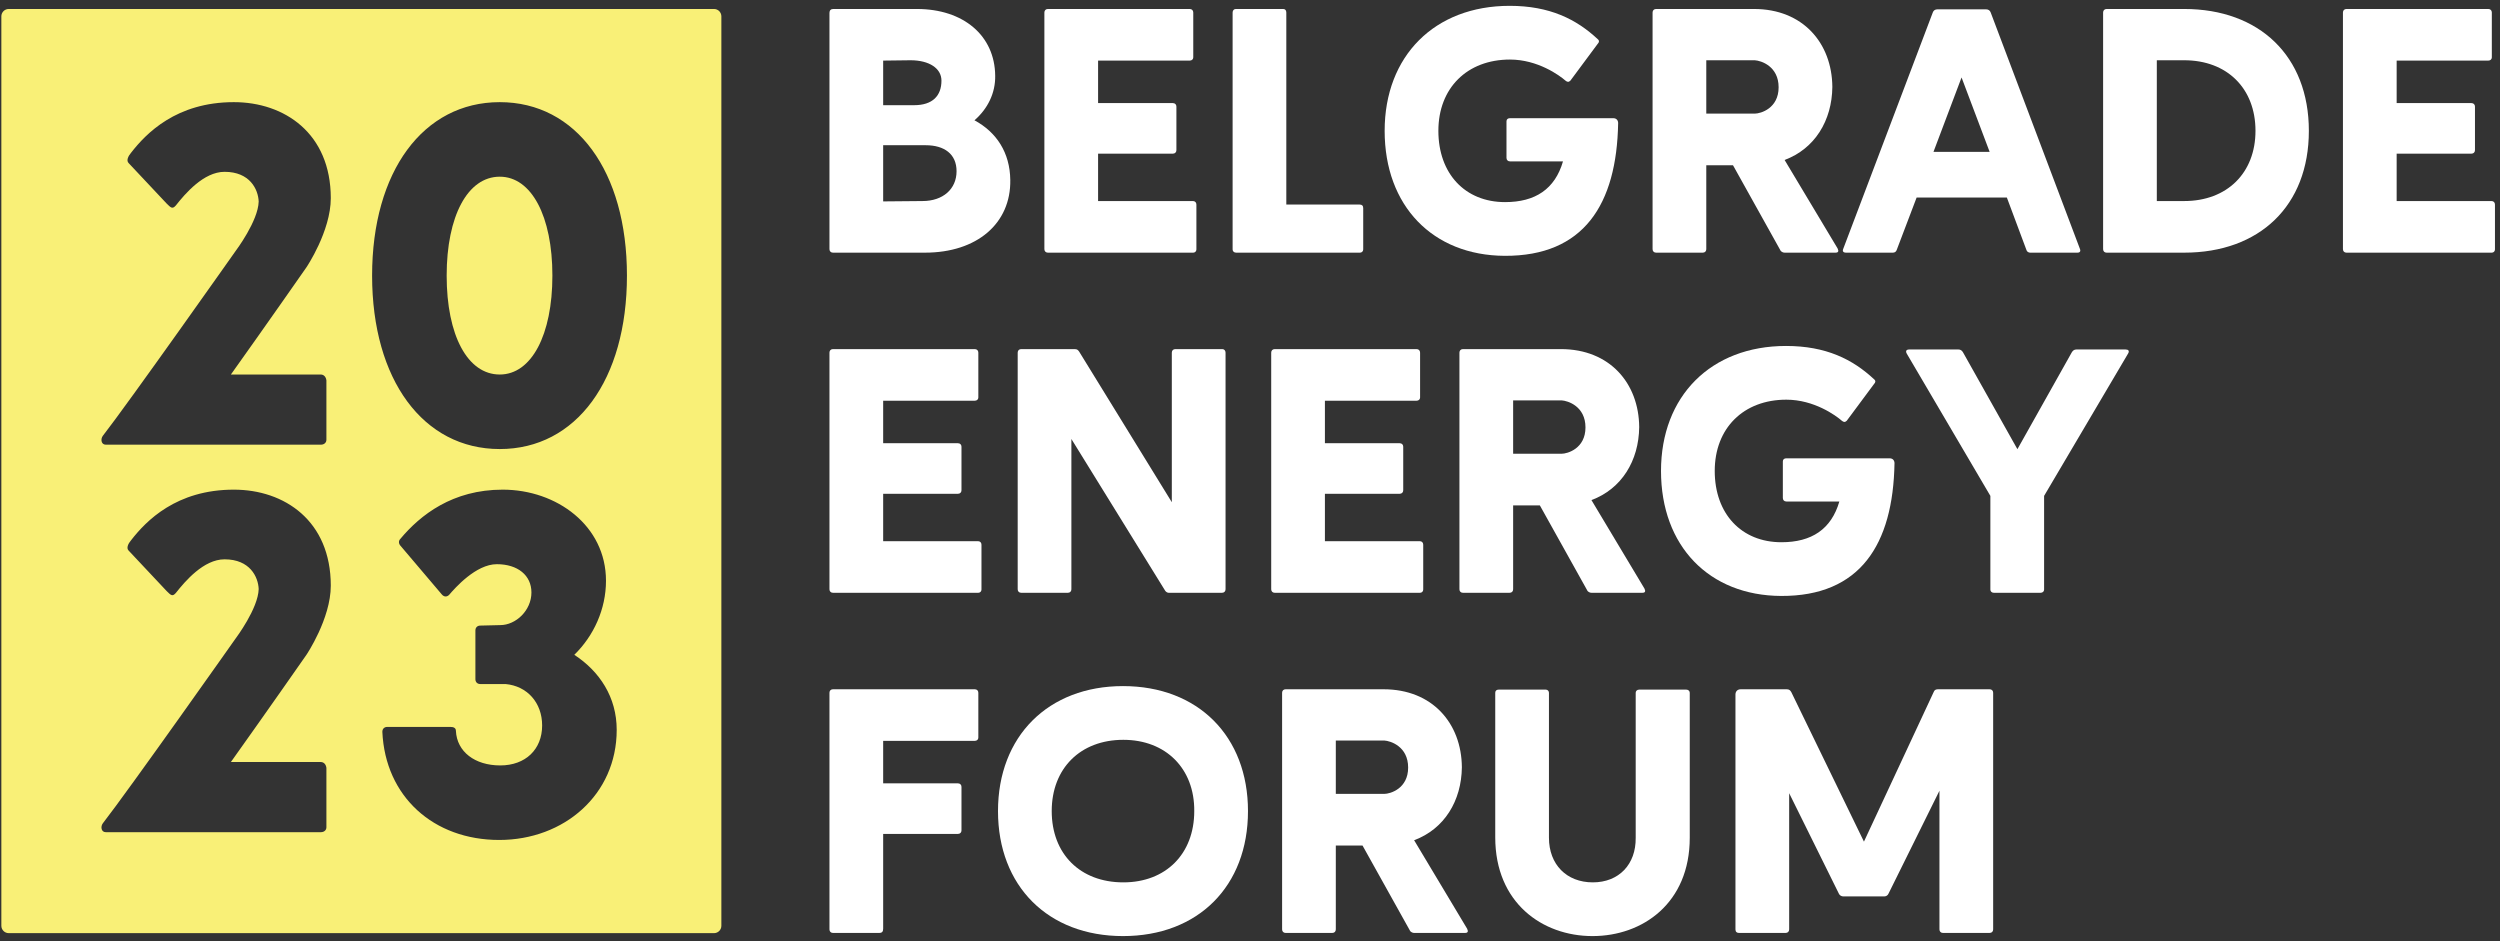
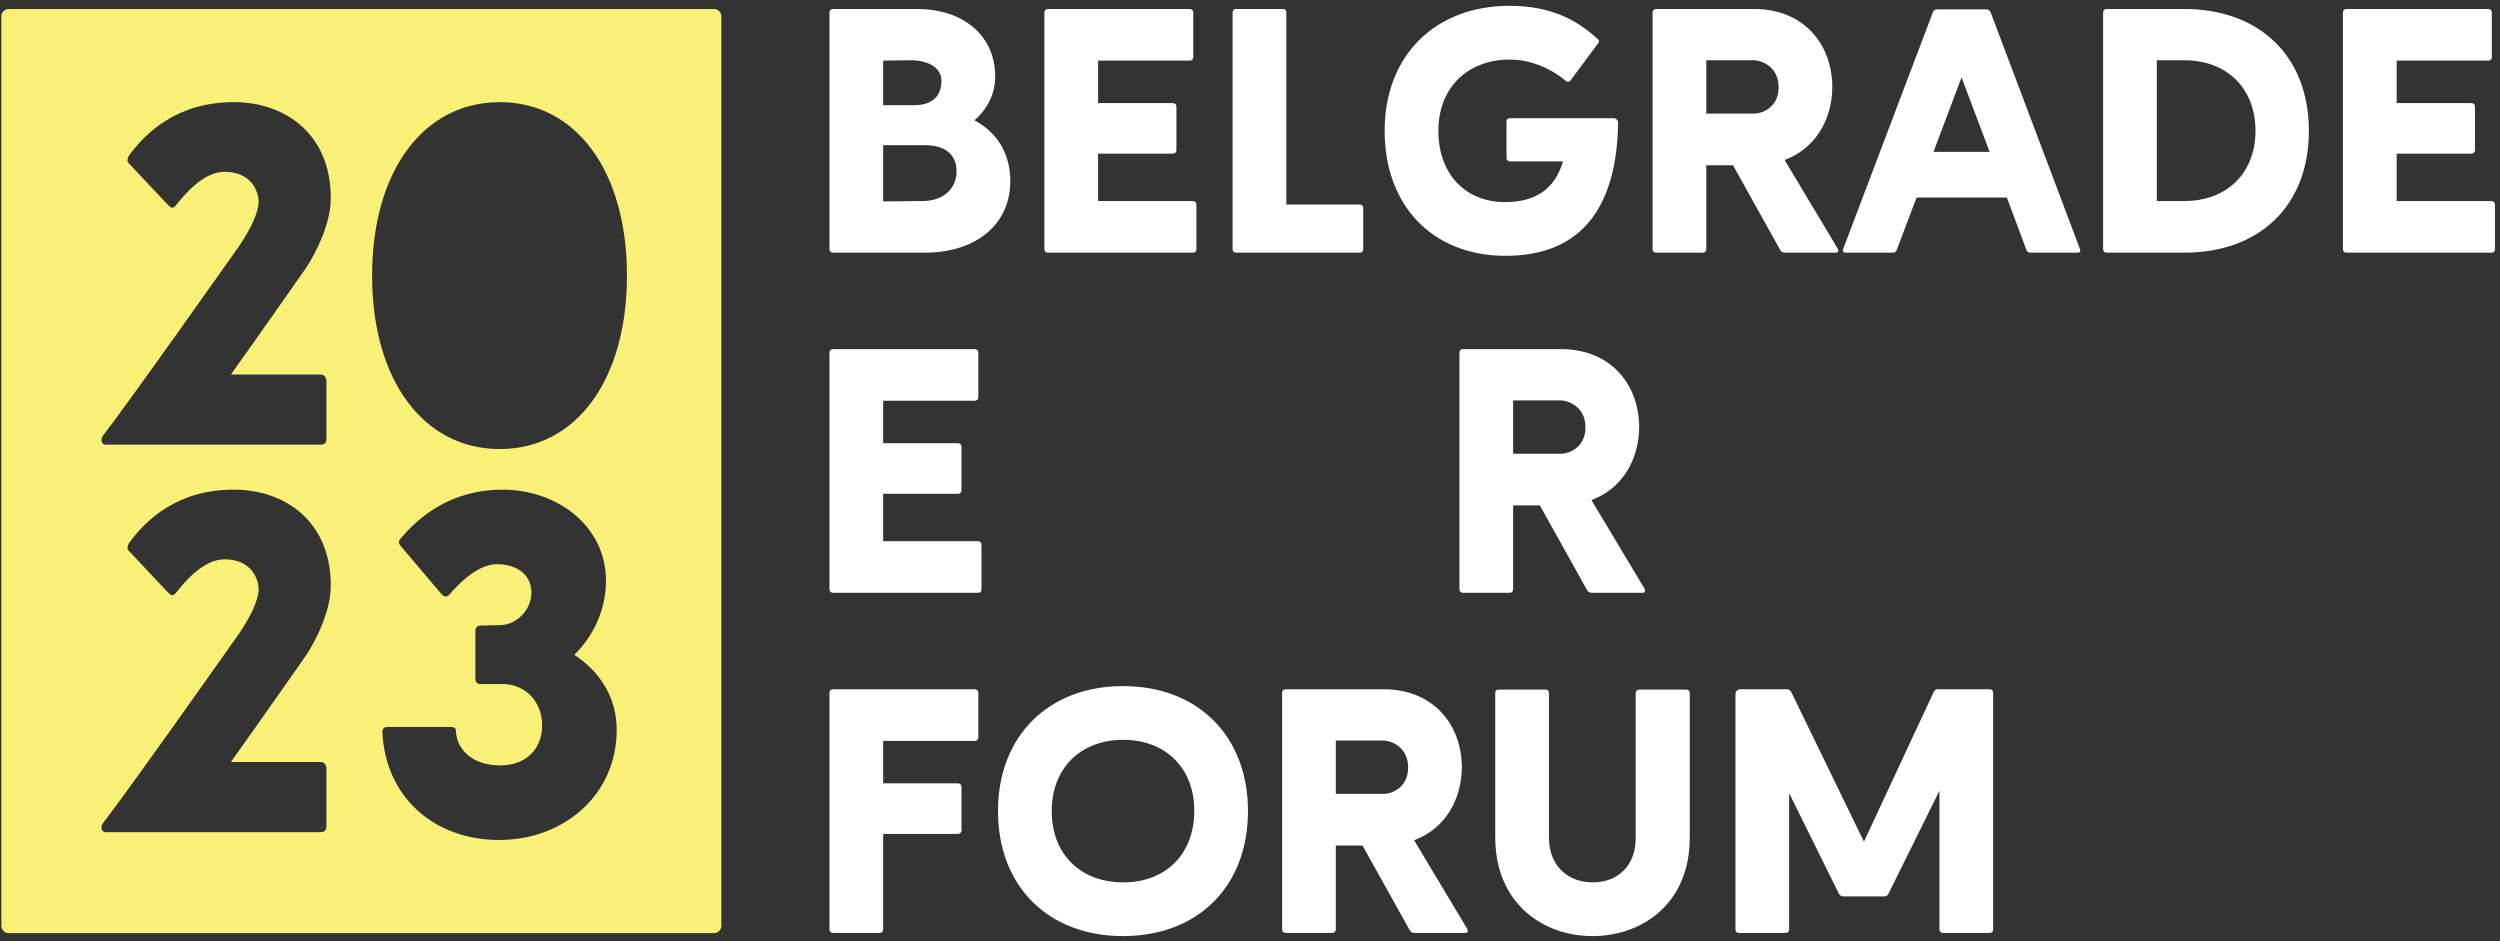
<svg xmlns="http://www.w3.org/2000/svg" width="100%" height="100%" viewBox="0 0 263 99" xml:space="preserve" style="fill-rule:evenodd;clip-rule:evenodd;stroke-linejoin:round;stroke-miterlimit:2;">
  <rect x="0" y="0" width="263" height="99" fill="#333333" stroke="none" />
  <g transform="matrix(1,0,0,1,-6593,-818)">
    <g transform="matrix(1,0,0,1,6480,0)">
      <g transform="matrix(1,0,0,1,-25.5,27)">
        <g transform="matrix(1,0,0,1,231.409,803.247)">
          <path d="M0,3.031L0,8.941L4.137,8.903C6.281,8.903 7.721,7.648 7.721,5.764C7.721,3.954 6.428,3.031 4.47,3.031L0,3.031ZM6.132,-3.765C6.132,-5.059 4.839,-5.908 2.882,-5.908L0,-5.872L0,-1.181L3.25,-1.181C5.208,-1.181 6.132,-2.178 6.132,-3.765M11.785,-4.283C11.82,-2.474 11.009,-0.81 9.605,0.408C11.931,1.663 13.335,3.806 13.373,6.687C13.447,11.267 9.863,14.333 4.397,14.333L-5.281,14.333C-5.503,14.333 -5.65,14.185 -5.65,13.964L-5.65,-10.895C-5.65,-11.153 -5.503,-11.302 -5.246,-11.302L3.546,-11.302C8.458,-11.302 11.747,-8.493 11.785,-4.283" style="fill:white;fill-rule:nonzero;" />
        </g>
        <g transform="matrix(1,0,0,1,254.019,797.375)">
          <path d="M0,14.775L9.974,14.775C10.196,14.775 10.342,14.923 10.342,15.145L10.342,19.873C10.342,20.057 10.196,20.205 10.012,20.205L-5.281,20.205C-5.503,20.205 -5.65,20.057 -5.65,19.836L-5.65,-5.06C-5.65,-5.281 -5.503,-5.43 -5.281,-5.43L9.64,-5.43C9.863,-5.43 10.012,-5.281 10.012,-5.06L10.012,-0.332C10.012,-0.148 9.863,-0 9.64,-0L0,-0L0,4.471L7.867,4.471C8.09,4.471 8.239,4.617 8.239,4.839L8.239,9.42C8.239,9.64 8.09,9.79 7.867,9.79L0,9.79L0,14.775Z" style="fill:white;fill-rule:nonzero;" />
        </g>
        <g transform="matrix(1,0,0,1,281.541,797.005)">
          <path d="M0,15.515C0.222,15.515 0.369,15.625 0.369,15.884L0.369,20.243C0.369,20.427 0.222,20.575 0.035,20.575L-13.002,20.575C-13.224,20.575 -13.37,20.427 -13.37,20.243L-13.37,-4.69C-13.37,-4.911 -13.224,-5.06 -13.04,-5.06L-8.052,-5.06C-7.867,-5.06 -7.721,-4.949 -7.721,-4.69L-7.721,15.515L0,15.515Z" style="fill:white;fill-rule:nonzero;" />
        </g>
        <g transform="matrix(1,0,0,1,297.351,801.586)">
          <path d="M0,6.391C-0.222,6.391 -0.369,6.243 -0.369,6.021L-0.369,2.179C-0.369,1.959 -0.222,1.847 0,1.847L10.86,1.847C11.229,1.847 11.378,2.106 11.378,2.365C11.229,10.935 7.756,16.363 -0.553,16.327C-8.125,16.29 -13.186,11.082 -13.186,3.177C-13.186,-4.69 -7.94,-9.972 -0.035,-9.972C4.175,-9.972 6.981,-8.568 9.233,-6.463C9.421,-6.315 9.383,-6.131 9.233,-5.983L6.355,-2.104C6.167,-1.919 6.021,-1.957 5.837,-2.104C5.208,-2.658 2.92,-4.321 0,-4.321C-4.506,-4.321 -7.534,-1.328 -7.534,3.177C-7.534,7.684 -4.728,10.676 -0.518,10.676C2.659,10.676 4.728,9.309 5.576,6.391L0,6.391Z" style="fill:white;fill-rule:nonzero;" />
        </g>
        <g transform="matrix(1,0,0,1,318.001,812.186)">
          <path d="M0,-14.847L0,-9.233L5.097,-9.233C5.726,-9.233 7.61,-9.787 7.61,-12.003C7.61,-14.219 5.764,-14.81 5.097,-14.847L0,-14.847ZM0,-3.803L0,5.026C0,5.247 -0.146,5.394 -0.369,5.394L-5.281,5.394C-5.503,5.394 -5.65,5.247 -5.65,5.026L-5.65,-19.87C-5.65,-20.091 -5.503,-20.241 -5.281,-20.241L5.023,-20.241C10.158,-20.241 13.224,-16.657 13.262,-12.04C13.224,-8.494 11.413,-5.539 8.239,-4.357L13.815,4.951C13.961,5.247 13.888,5.394 13.593,5.394L8.239,5.394C8.09,5.394 7.943,5.321 7.832,5.21L2.809,-3.803L0,-3.803Z" style="fill:white;fill-rule:nonzero;" />
        </g>
        <g transform="matrix(1,0,0,1,341.901,802.584)">
          <path d="M0,4.395L5.91,4.395L2.955,-3.436L0,4.395ZM-1.773,9.198L-3.877,14.737C-3.953,14.923 -4.099,14.996 -4.283,14.996L-9.195,14.996C-9.491,14.996 -9.602,14.849 -9.491,14.59L-0.073,-10.269C0,-10.489 0.184,-10.601 0.407,-10.601L5.541,-10.601C5.764,-10.601 5.948,-10.489 6.021,-10.269L15.404,14.59C15.515,14.849 15.404,14.996 15.146,14.996L10.158,14.996C10.012,14.996 9.827,14.885 9.789,14.737L7.721,9.198L-1.773,9.198Z" style="fill:white;fill-rule:nonzero;" />
        </g>
        <g transform="matrix(1,0,0,1,365.397,812.186)">
          <path d="M0,-14.847L0,-0.036L2.882,-0.036C7.387,-0.036 10.38,-2.991 10.38,-7.423C10.38,-11.892 7.387,-14.847 2.882,-14.847L0,-14.847ZM-5.281,5.394C-5.503,5.394 -5.65,5.247 -5.65,5.026L-5.65,-19.87C-5.65,-20.091 -5.503,-20.241 -5.281,-20.241L2.882,-20.241C10.787,-20.241 15.995,-15.29 15.995,-7.423C15.995,0.482 10.787,5.394 2.882,5.394L-5.281,5.394Z" style="fill:white;fill-rule:nonzero;" />
        </g>
        <g transform="matrix(1,0,0,1,390.628,797.375)">
          <path d="M0,14.775L9.974,14.775C10.196,14.775 10.342,14.923 10.342,15.145L10.342,19.873C10.342,20.057 10.196,20.205 10.012,20.205L-5.281,20.205C-5.503,20.205 -5.65,20.057 -5.65,19.836L-5.65,-5.06C-5.65,-5.281 -5.503,-5.43 -5.281,-5.43L9.64,-5.43C9.863,-5.43 10.012,-5.281 10.012,-5.06L10.012,-0.332C10.012,-0.148 9.863,-0 9.64,-0L0,-0L0,4.471L7.867,4.471C8.09,4.471 8.239,4.617 8.239,4.839L8.239,9.42C8.239,9.64 8.09,9.79 7.867,9.79L0,9.79L0,14.775Z" style="fill:white;fill-rule:nonzero;" />
        </g>
        <g transform="matrix(1,0,0,1,231.409,833.156)">
          <path d="M0,14.775L9.974,14.775C10.196,14.775 10.342,14.923 10.342,15.145L10.342,19.873C10.342,20.057 10.196,20.205 10.012,20.205L-5.281,20.205C-5.503,20.205 -5.65,20.057 -5.65,19.836L-5.65,-5.06C-5.65,-5.281 -5.503,-5.43 -5.281,-5.43L9.64,-5.43C9.863,-5.43 10.012,-5.281 10.012,-5.06L10.012,-0.332C10.012,-0.148 9.863,-0 9.64,-0L0,-0L0,4.471L7.867,4.471C8.09,4.471 8.239,4.617 8.239,4.839L8.239,9.42C8.239,9.64 8.09,9.79 7.867,9.79L0,9.79L0,14.775Z" style="fill:white;fill-rule:nonzero;" />
        </g>
        <g transform="matrix(1,0,0,1,267.094,853.361)">
-           <path d="M0,-25.635C0.184,-25.635 0.334,-25.486 0.334,-25.265L0.334,-0.369C0.334,-0.148 0.184,0 -0.038,0L-5.652,0C-5.799,0 -5.948,-0.111 -6.021,-0.222L-15.884,-16.179L-15.884,-0.369C-15.884,-0.148 -16.03,0 -16.252,0L-21.164,0C-21.387,0 -21.533,-0.148 -21.533,-0.369L-21.533,-25.265C-21.533,-25.486 -21.387,-25.635 -21.164,-25.635L-15.55,-25.635C-15.255,-25.635 -15.181,-25.524 -15.07,-25.376L-5.319,-9.529L-5.319,-25.265C-5.319,-25.486 -5.17,-25.635 -4.95,-25.635L0,-25.635Z" style="fill:white;fill-rule:nonzero;" />
-         </g>
+           </g>
        <g transform="matrix(1,0,0,1,277.881,833.156)">
-           <path d="M0,14.775L9.974,14.775C10.196,14.775 10.342,14.923 10.342,15.145L10.342,19.873C10.342,20.057 10.196,20.205 10.012,20.205L-5.281,20.205C-5.503,20.205 -5.65,20.057 -5.65,19.836L-5.65,-5.06C-5.65,-5.281 -5.503,-5.43 -5.281,-5.43L9.64,-5.43C9.863,-5.43 10.012,-5.281 10.012,-5.06L10.012,-0.332C10.012,-0.148 9.863,-0 9.64,-0L0,-0L0,4.471L7.867,4.471C8.09,4.471 8.239,4.617 8.239,4.839L8.239,9.42C8.239,9.64 8.09,9.79 7.867,9.79L0,9.79L0,14.775Z" style="fill:white;fill-rule:nonzero;" />
-         </g>
+           </g>
        <g transform="matrix(1,0,0,1,297.682,847.967)">
          <path d="M0,-14.847L0,-9.233L5.097,-9.233C5.726,-9.233 7.61,-9.787 7.61,-12.003C7.61,-14.219 5.764,-14.81 5.097,-14.847L0,-14.847ZM0,-3.802L0,5.026C0,5.247 -0.146,5.394 -0.369,5.394L-5.281,5.394C-5.503,5.394 -5.65,5.247 -5.65,5.026L-5.65,-19.87C-5.65,-20.091 -5.503,-20.241 -5.281,-20.241L5.023,-20.241C10.158,-20.241 13.224,-16.657 13.262,-12.04C13.224,-8.494 11.413,-5.539 8.239,-4.357L13.815,4.951C13.961,5.247 13.888,5.394 13.593,5.394L8.239,5.394C8.09,5.394 7.943,5.321 7.832,5.21L2.809,-3.802L0,-3.802Z" style="fill:white;fill-rule:nonzero;" />
        </g>
        <g transform="matrix(1,0,0,1,326.424,837.367)">
-           <path d="M0,6.391C-0.222,6.391 -0.369,6.243 -0.369,6.021L-0.369,2.179C-0.369,1.959 -0.222,1.847 0,1.847L10.86,1.847C11.229,1.847 11.378,2.106 11.378,2.365C11.229,10.935 7.756,16.363 -0.553,16.327C-8.125,16.29 -13.186,11.082 -13.186,3.177C-13.186,-4.69 -7.94,-9.972 -0.035,-9.972C4.175,-9.972 6.981,-8.568 9.234,-6.463C9.421,-6.315 9.383,-6.131 9.234,-5.983L6.355,-2.104C6.167,-1.919 6.021,-1.957 5.837,-2.104C5.208,-2.658 2.92,-4.321 0,-4.321C-4.506,-4.321 -7.534,-1.328 -7.534,3.177C-7.534,7.684 -4.728,10.676 -0.518,10.676C2.659,10.676 4.728,9.309 5.576,6.391L0,6.391Z" style="fill:white;fill-rule:nonzero;" />
-         </g>
+           </g>
        <g transform="matrix(1,0,0,1,347.887,837.96)">
-           <path d="M0,5.207L-8.792,-9.752C-8.938,-10.011 -8.865,-10.195 -8.531,-10.195L-3.362,-10.195C-3.139,-10.195 -2.993,-10.084 -2.882,-9.9L2.844,0.295L8.569,-9.9C8.681,-10.084 8.827,-10.195 9.049,-10.195L14.222,-10.195C14.517,-10.195 14.664,-10.048 14.479,-9.752L5.652,5.207L5.652,15.07C5.652,15.254 5.503,15.402 5.281,15.402L0.369,15.402C0.146,15.402 0,15.254 0,15.07L0,5.207Z" style="fill:white;fill-rule:nonzero;" />
-         </g>
+           </g>
        <g transform="matrix(1,0,0,1,231.409,863.954)">
          <path d="M0,24.747C0,25.043 -0.111,25.19 -0.407,25.19L-5.281,25.19C-5.503,25.19 -5.65,25.043 -5.65,24.82L-5.65,-0.075C-5.65,-0.297 -5.503,-0.443 -5.281,-0.443L9.64,-0.443C9.863,-0.443 10.012,-0.297 10.012,-0.075L10.012,4.653C10.012,4.838 9.863,4.985 9.64,4.985L0,4.985L0,9.454L7.867,9.454C8.09,9.454 8.239,9.604 8.239,9.824L8.239,14.405C8.239,14.627 8.09,14.773 7.867,14.773L0,14.773L0,24.747Z" style="fill:white;fill-rule:nonzero;" />
        </g>
        <g transform="matrix(1,0,0,1,256.675,868.828)">
          <path d="M0,14.997C4.47,14.997 7.461,12.005 7.461,7.498C7.499,3.029 4.47,0.001 0,0.001C-4.506,0.001 -7.534,2.993 -7.534,7.498C-7.534,12.005 -4.544,14.997 0,14.997M-0.035,-5.651C7.867,-5.651 13.113,-0.369 13.113,7.498C13.113,15.404 7.867,20.648 -0.035,20.648C-7.905,20.648 -13.186,15.404 -13.186,7.498C-13.186,-0.369 -7.905,-5.651 -0.035,-5.651" style="fill:white;fill-rule:nonzero;" />
        </g>
        <g transform="matrix(1,0,0,1,279.027,883.752)">
          <path d="M0,-14.849L0,-9.235L5.097,-9.235C5.726,-9.235 7.61,-9.789 7.61,-12.005C7.61,-14.221 5.764,-14.812 5.097,-14.849L0,-14.849ZM0,-3.804L0,5.022C0,5.245 -0.146,5.392 -0.369,5.392L-5.281,5.392C-5.503,5.392 -5.65,5.245 -5.65,5.022L-5.65,-19.872C-5.65,-20.095 -5.503,-20.241 -5.281,-20.241L5.023,-20.241C10.158,-20.241 13.224,-16.659 13.262,-12.042C13.224,-8.496 11.413,-5.541 8.239,-4.359L13.815,4.949C13.961,5.245 13.888,5.392 13.593,5.392L8.239,5.392C8.09,5.392 7.943,5.318 7.832,5.208L2.809,-3.804L0,-3.804Z" style="fill:white;fill-rule:nonzero;" />
        </g>
        <g transform="matrix(1,0,0,1,295.8,889.144)">
          <path d="M0,-25.265C0,-25.487 0.146,-25.597 0.369,-25.597L5.319,-25.597C5.503,-25.597 5.65,-25.449 5.65,-25.265L5.65,-10.01C5.65,-7.203 7.499,-5.319 10.266,-5.319C13.002,-5.319 14.81,-7.203 14.775,-10.01L14.775,-25.265C14.775,-25.449 14.921,-25.597 15.143,-25.597L20.094,-25.597C20.313,-25.597 20.462,-25.449 20.462,-25.265L20.462,-10.01C20.462,-3.139 15.512,0.332 10.231,0.332C4.947,0.332 0,-3.176 0,-10.047L0,-25.265Z" style="fill:white;fill-rule:nonzero;" />
        </g>
        <g transform="matrix(1,0,0,1,326.942,888.849)">
          <path d="M0,-25.043L7.645,-9.309L14.997,-25.081C15.07,-25.265 15.217,-25.338 15.439,-25.338L20.869,-25.338C21.091,-25.338 21.238,-25.192 21.238,-24.97L21.238,-0.075C21.238,0.147 21.091,0.295 20.869,0.295L15.957,0.295C15.734,0.295 15.588,0.147 15.588,-0.075L15.588,-14.664L10.231,-3.842C10.158,-3.658 9.974,-3.546 9.789,-3.546L5.468,-3.546C5.281,-3.546 5.097,-3.658 5.023,-3.805L-0.222,-14.405L-0.222,-0.075C-0.222,0.147 -0.369,0.295 -0.591,0.295L-5.503,0.295C-5.726,0.295 -5.872,0.184 -5.872,-0.075L-5.872,-24.786C-5.872,-25.118 -5.652,-25.338 -5.319,-25.338L-0.48,-25.338C-0.222,-25.338 -0.111,-25.229 0,-25.043" style="fill:white;fill-rule:nonzero;" />
        </g>
        <g transform="matrix(-1,0,0,1,191.026,830.399)">
-           <path d="M-0.049,-20.811C3.334,-20.811 5.537,-16.659 5.537,-10.405C5.537,-4.101 3.334,0 -0.049,0C-3.382,0 -5.586,-4.152 -5.586,-10.405C-5.586,-16.659 -3.382,-20.811 -0.049,-20.811" style="fill:rgb(249,240,119);fill-rule:nonzero;" />
-         </g>
+           </g>
        <g transform="matrix(1,0,0,1,191.075,842.871)">
          <path d="M0,-4.631C-8.045,-4.631 -13.43,-11.909 -13.43,-22.877C-13.43,-33.847 -8.045,-41.125 0,-41.125C8.048,-41.125 13.38,-33.847 13.38,-22.877C13.38,-11.909 8.048,-4.631 0,-4.631M-0.051,36.493C-6.97,36.493 -12.046,31.932 -12.352,25.114C-12.352,24.806 -12.146,24.601 -11.841,24.601L-5.177,24.601C-4.869,24.601 -4.614,24.704 -4.614,25.012C-4.511,27.215 -2.613,28.652 0.051,28.652C2.716,28.652 4.458,26.96 4.458,24.448C4.458,22.04 2.871,20.297 0.615,20.091L-2.049,20.091C-2.357,20.091 -2.563,19.886 -2.563,19.579L-2.563,14.453C-2.563,14.145 -2.357,13.941 -2.049,13.941L0.051,13.89C1.691,13.89 3.332,12.351 3.332,10.455C3.332,8.661 1.897,7.482 -0.307,7.482C-2.51,7.482 -4.714,9.993 -5.33,10.711C-5.535,10.916 -5.843,10.967 -6.099,10.661L-10.406,5.586C-10.661,5.329 -10.661,5.021 -10.456,4.817C-8.355,2.306 -4.972,-0.36 0.307,-0.36C5.996,-0.36 11.175,3.432 11.175,9.225C11.175,12.198 9.893,15.017 7.842,17.016C10.509,18.759 12.302,21.475 12.302,24.909C12.302,31.727 6.765,36.493 -0.051,36.493M-20.338,-23.749C-20.338,-23.749 -24.592,-17.65 -28.284,-12.473L-18.853,-12.473C-18.492,-12.473 -18.287,-12.216 -18.237,-11.858L-18.237,-5.604C-18.237,-5.297 -18.492,-5.092 -18.8,-5.092L-41.455,-5.092C-41.918,-5.092 -42.021,-5.655 -41.763,-6.014C-39.046,-9.5 -27.77,-25.492 -27.77,-25.492C-27.77,-25.492 -25.414,-28.618 -25.361,-30.669C-25.414,-31.95 -26.285,-33.795 -28.95,-33.795C-31.153,-33.795 -33.102,-31.489 -34.076,-30.258C-34.434,-29.849 -34.589,-30.003 -35.05,-30.464L-39.046,-34.718C-39.304,-34.975 -39.099,-35.436 -38.791,-35.795C-37.201,-37.844 -34.023,-41.125 -27.976,-41.125C-22.644,-41.125 -17.776,-37.844 -17.776,-31.027C-17.776,-27.542 -20.338,-23.749 -20.338,-23.749M-18.853,28.292C-18.492,28.292 -18.287,28.549 -18.237,28.907L-18.237,35.161C-18.237,35.468 -18.492,35.673 -18.8,35.673L-41.455,35.673C-41.918,35.673 -42.021,35.11 -41.763,34.75C-39.046,31.265 -27.77,15.273 -27.77,15.273C-27.77,15.273 -25.414,12.147 -25.361,10.096C-25.414,8.815 -26.285,6.97 -28.95,6.97C-31.153,6.97 -33.102,9.276 -34.076,10.507C-34.434,10.916 -34.589,10.762 -35.05,10.301L-39.046,6.047C-39.304,5.79 -39.099,5.329 -38.791,4.97C-37.201,2.92 -34.023,-0.36 -27.976,-0.36C-22.644,-0.36 -17.776,2.92 -17.776,9.738C-17.776,13.222 -20.338,17.016 -20.338,17.016C-20.338,17.016 -24.592,23.115 -28.284,28.292L-18.853,28.292ZM22.539,-50.927L-51.657,-50.927C-52.085,-50.927 -52.433,-50.58 -52.433,-50.152L-52.433,45.52C-52.433,45.949 -52.085,46.296 -51.657,46.296L22.539,46.296C22.967,46.296 23.313,45.949 23.313,45.52L23.313,-50.152C23.313,-50.58 22.967,-50.927 22.539,-50.927" style="fill:rgb(249,240,119);fill-rule:nonzero;" />
        </g>
      </g>
    </g>
  </g>
</svg>